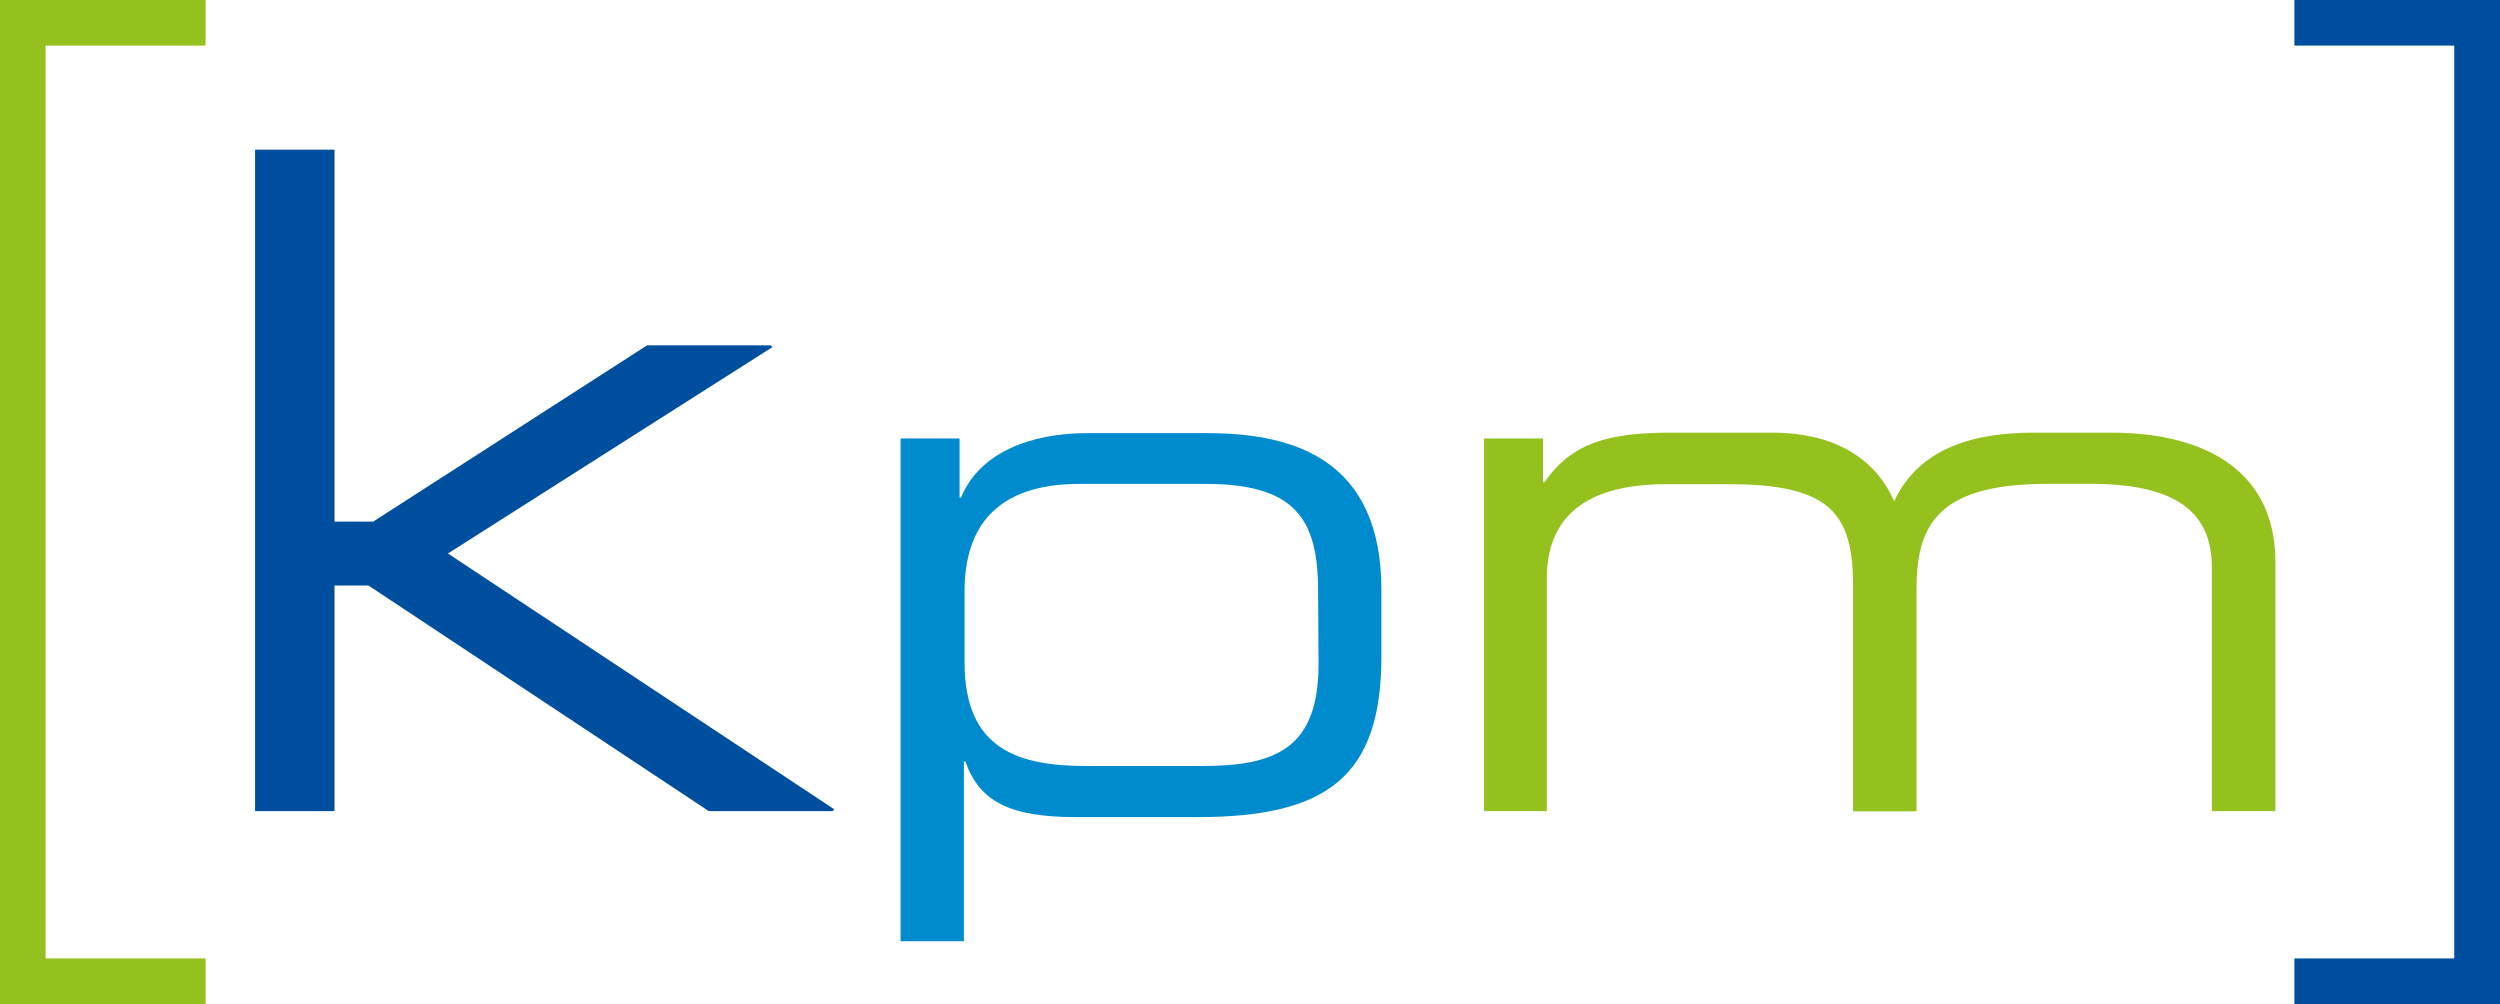
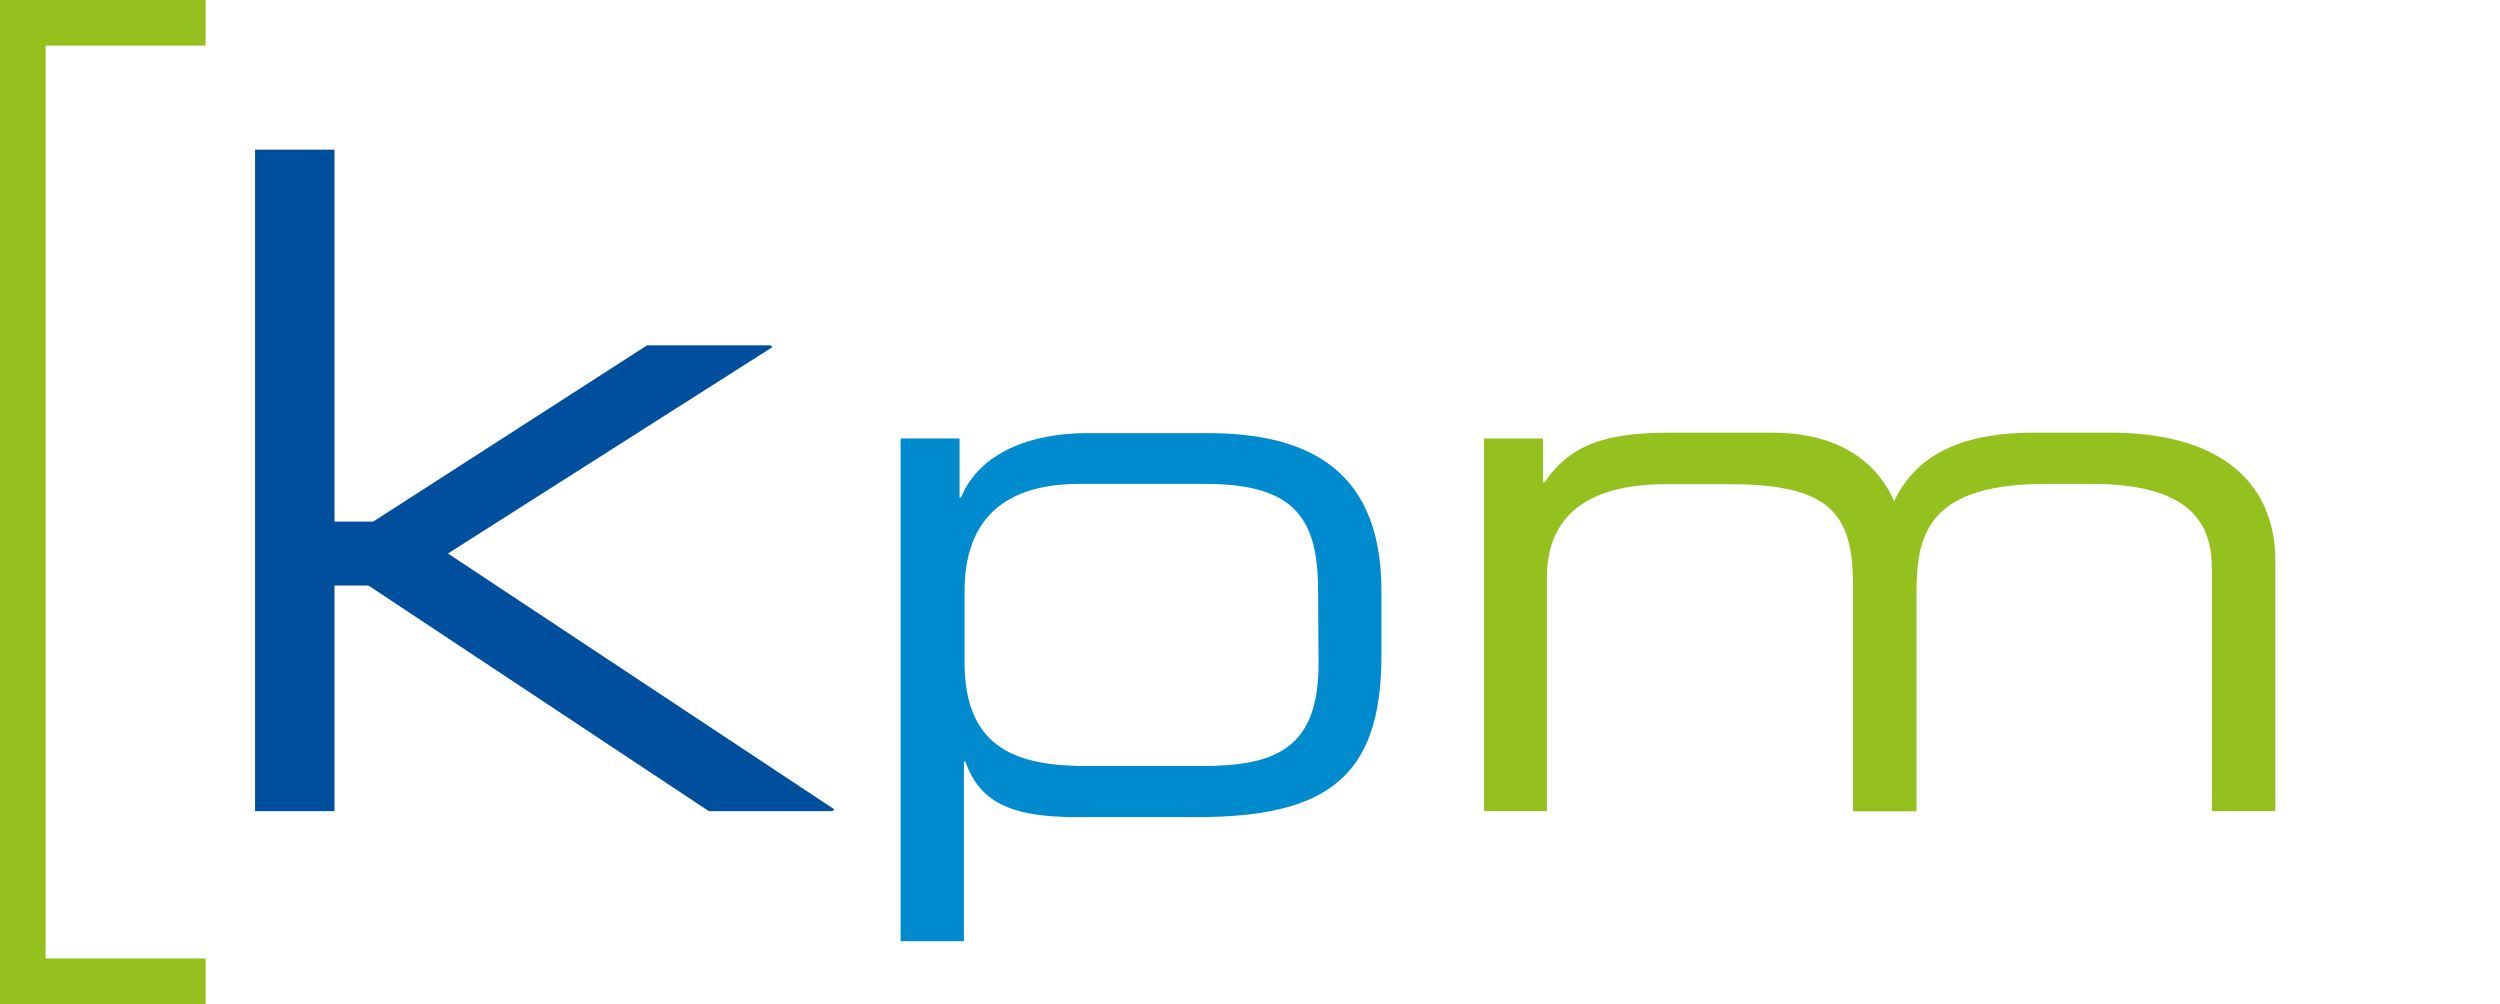
<svg xmlns="http://www.w3.org/2000/svg" id="Calque_1" data-name="Calque 1" viewBox="0 0 155.15 62.31">
  <defs>
    <style>.cls-1{fill:none;}.cls-2{fill:#004f9f;}.cls-3{clip-path:url(#clip-path);}.cls-4{fill:#008bce;}.cls-5{fill:#95c11f;}</style>
    <clipPath id="clip-path" transform="translate(0 0)">
      <rect class="cls-1" width="155.15" height="62.31" />
    </clipPath>
  </defs>
  <title>logo-kpm</title>
  <polygon class="cls-2" points="15.83 9.29 20.76 9.29 20.76 32.37 23.16 32.37 40.16 21.43 47.83 21.43 47.94 21.54 27.8 34.35 51.78 50.23 51.66 50.34 43.99 50.34 22.87 36.34 20.76 36.34 20.76 50.34 15.83 50.34 15.83 9.29" />
  <g class="cls-3">
    <path class="cls-4" d="M81.8,36.65c0-4.49-1.46-6.62-7-6.62H67c-5.17,0-7.14,2.68-7.14,6.67v4.4c0,5.53,3.48,6.44,7.65,6.44h7c4.58,0,7.32-1,7.32-6.35ZM55.89,27.21h3.66v3.67h.09c1.15-2.81,4.35-4,7.83-4h7.46c5.58,0,10.8,1.77,10.8,9.75v4.08c0,7.48-3.34,10-11.45,10H66.78c-4.17,0-6-1-6.87-3.45h-.09V58.41H55.89Z" transform="translate(0 0)" />
    <path class="cls-5" d="M92.1,27.21h3.66v2.72h.09c1.65-2.4,3.89-3.08,7.83-3.08H110c3.57,0,6.32,1.41,7.55,4.26,1.46-3.13,4.62-4.26,8.65-4.26H131c6.32,0,10.21,2.72,10.21,8V50.34h-3.94V35.29c0-2.68-1.19-5.26-7.46-5.26H127c-7.1,0-8.06,2.9-8.06,6.62v13.7H115v-14c0-4.49-1.42-6.3-7.69-6.3h-3.94c-5,0-7.37,2.09-7.37,5.81V50.34H92.1Z" transform="translate(0 0)" />
  </g>
-   <polygon class="cls-2" points="142.39 0 142.39 2.83 152.31 2.83 152.31 59.48 142.39 59.48 142.39 62.31 155.15 62.31 155.15 0 142.39 0" />
  <polygon class="cls-5" points="0 0 0 62.31 12.76 62.31 12.76 59.48 2.83 59.48 2.83 2.83 12.76 2.83 12.76 0 0 0" />
</svg>